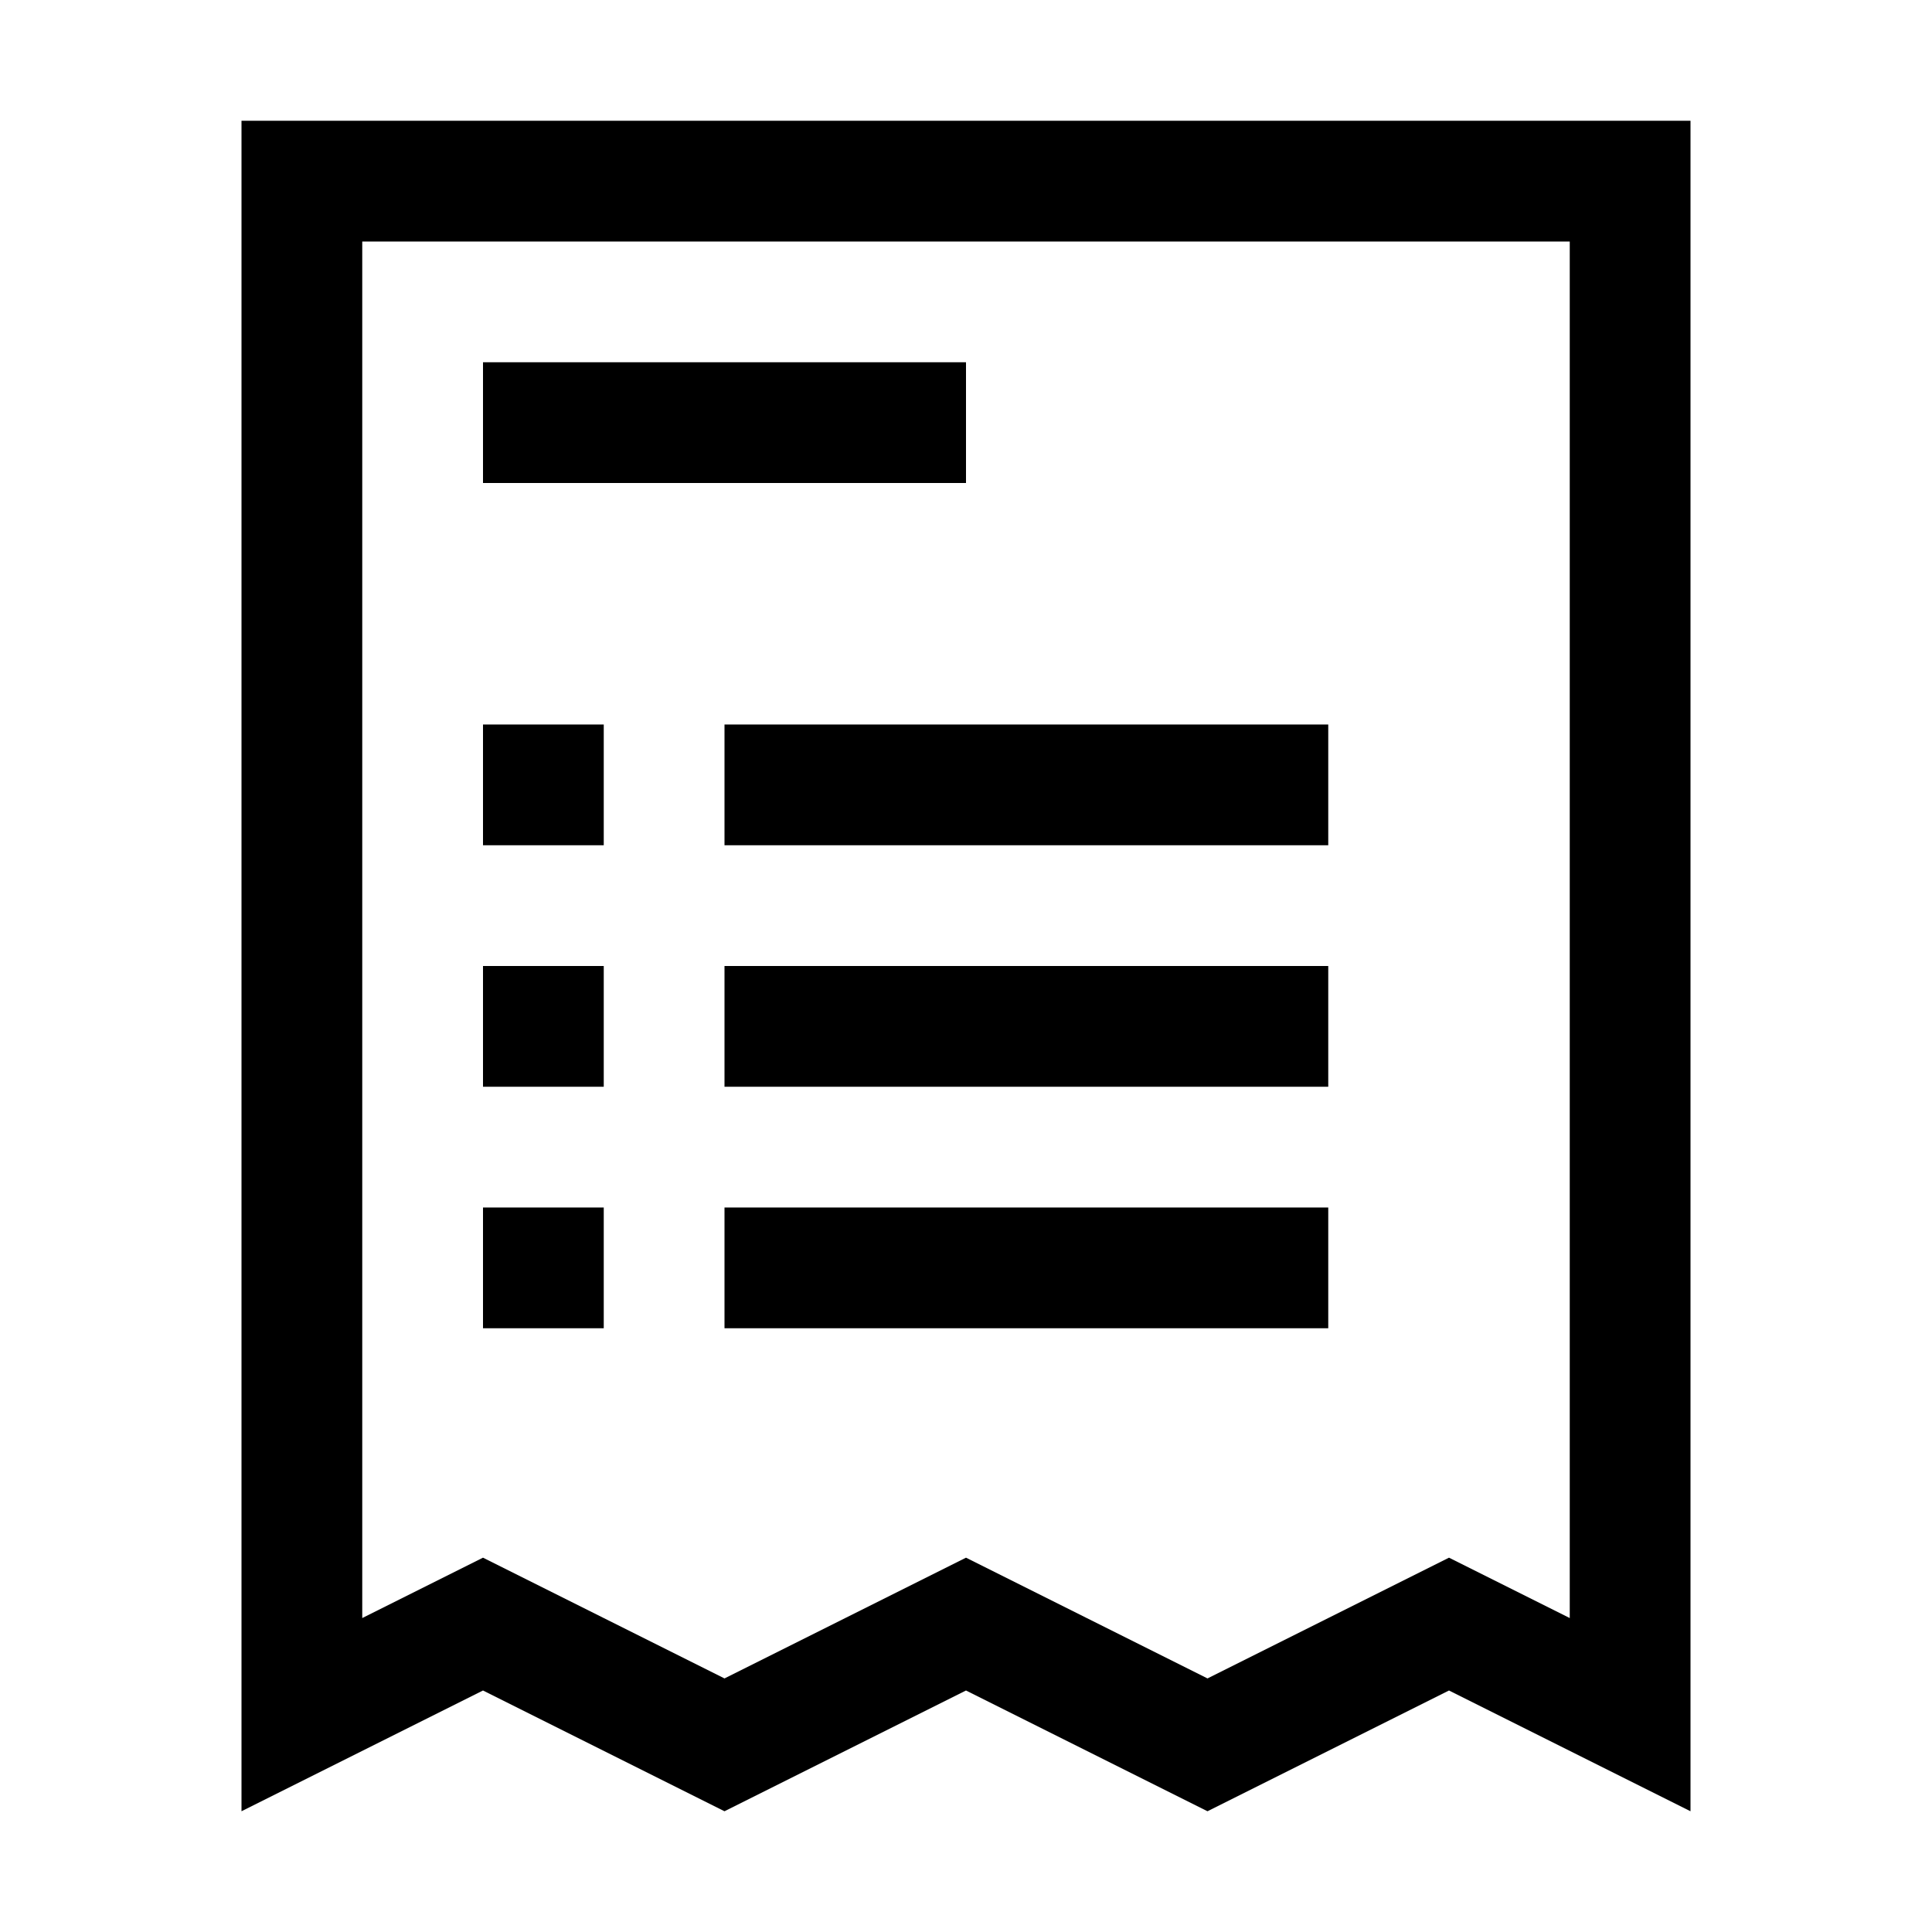
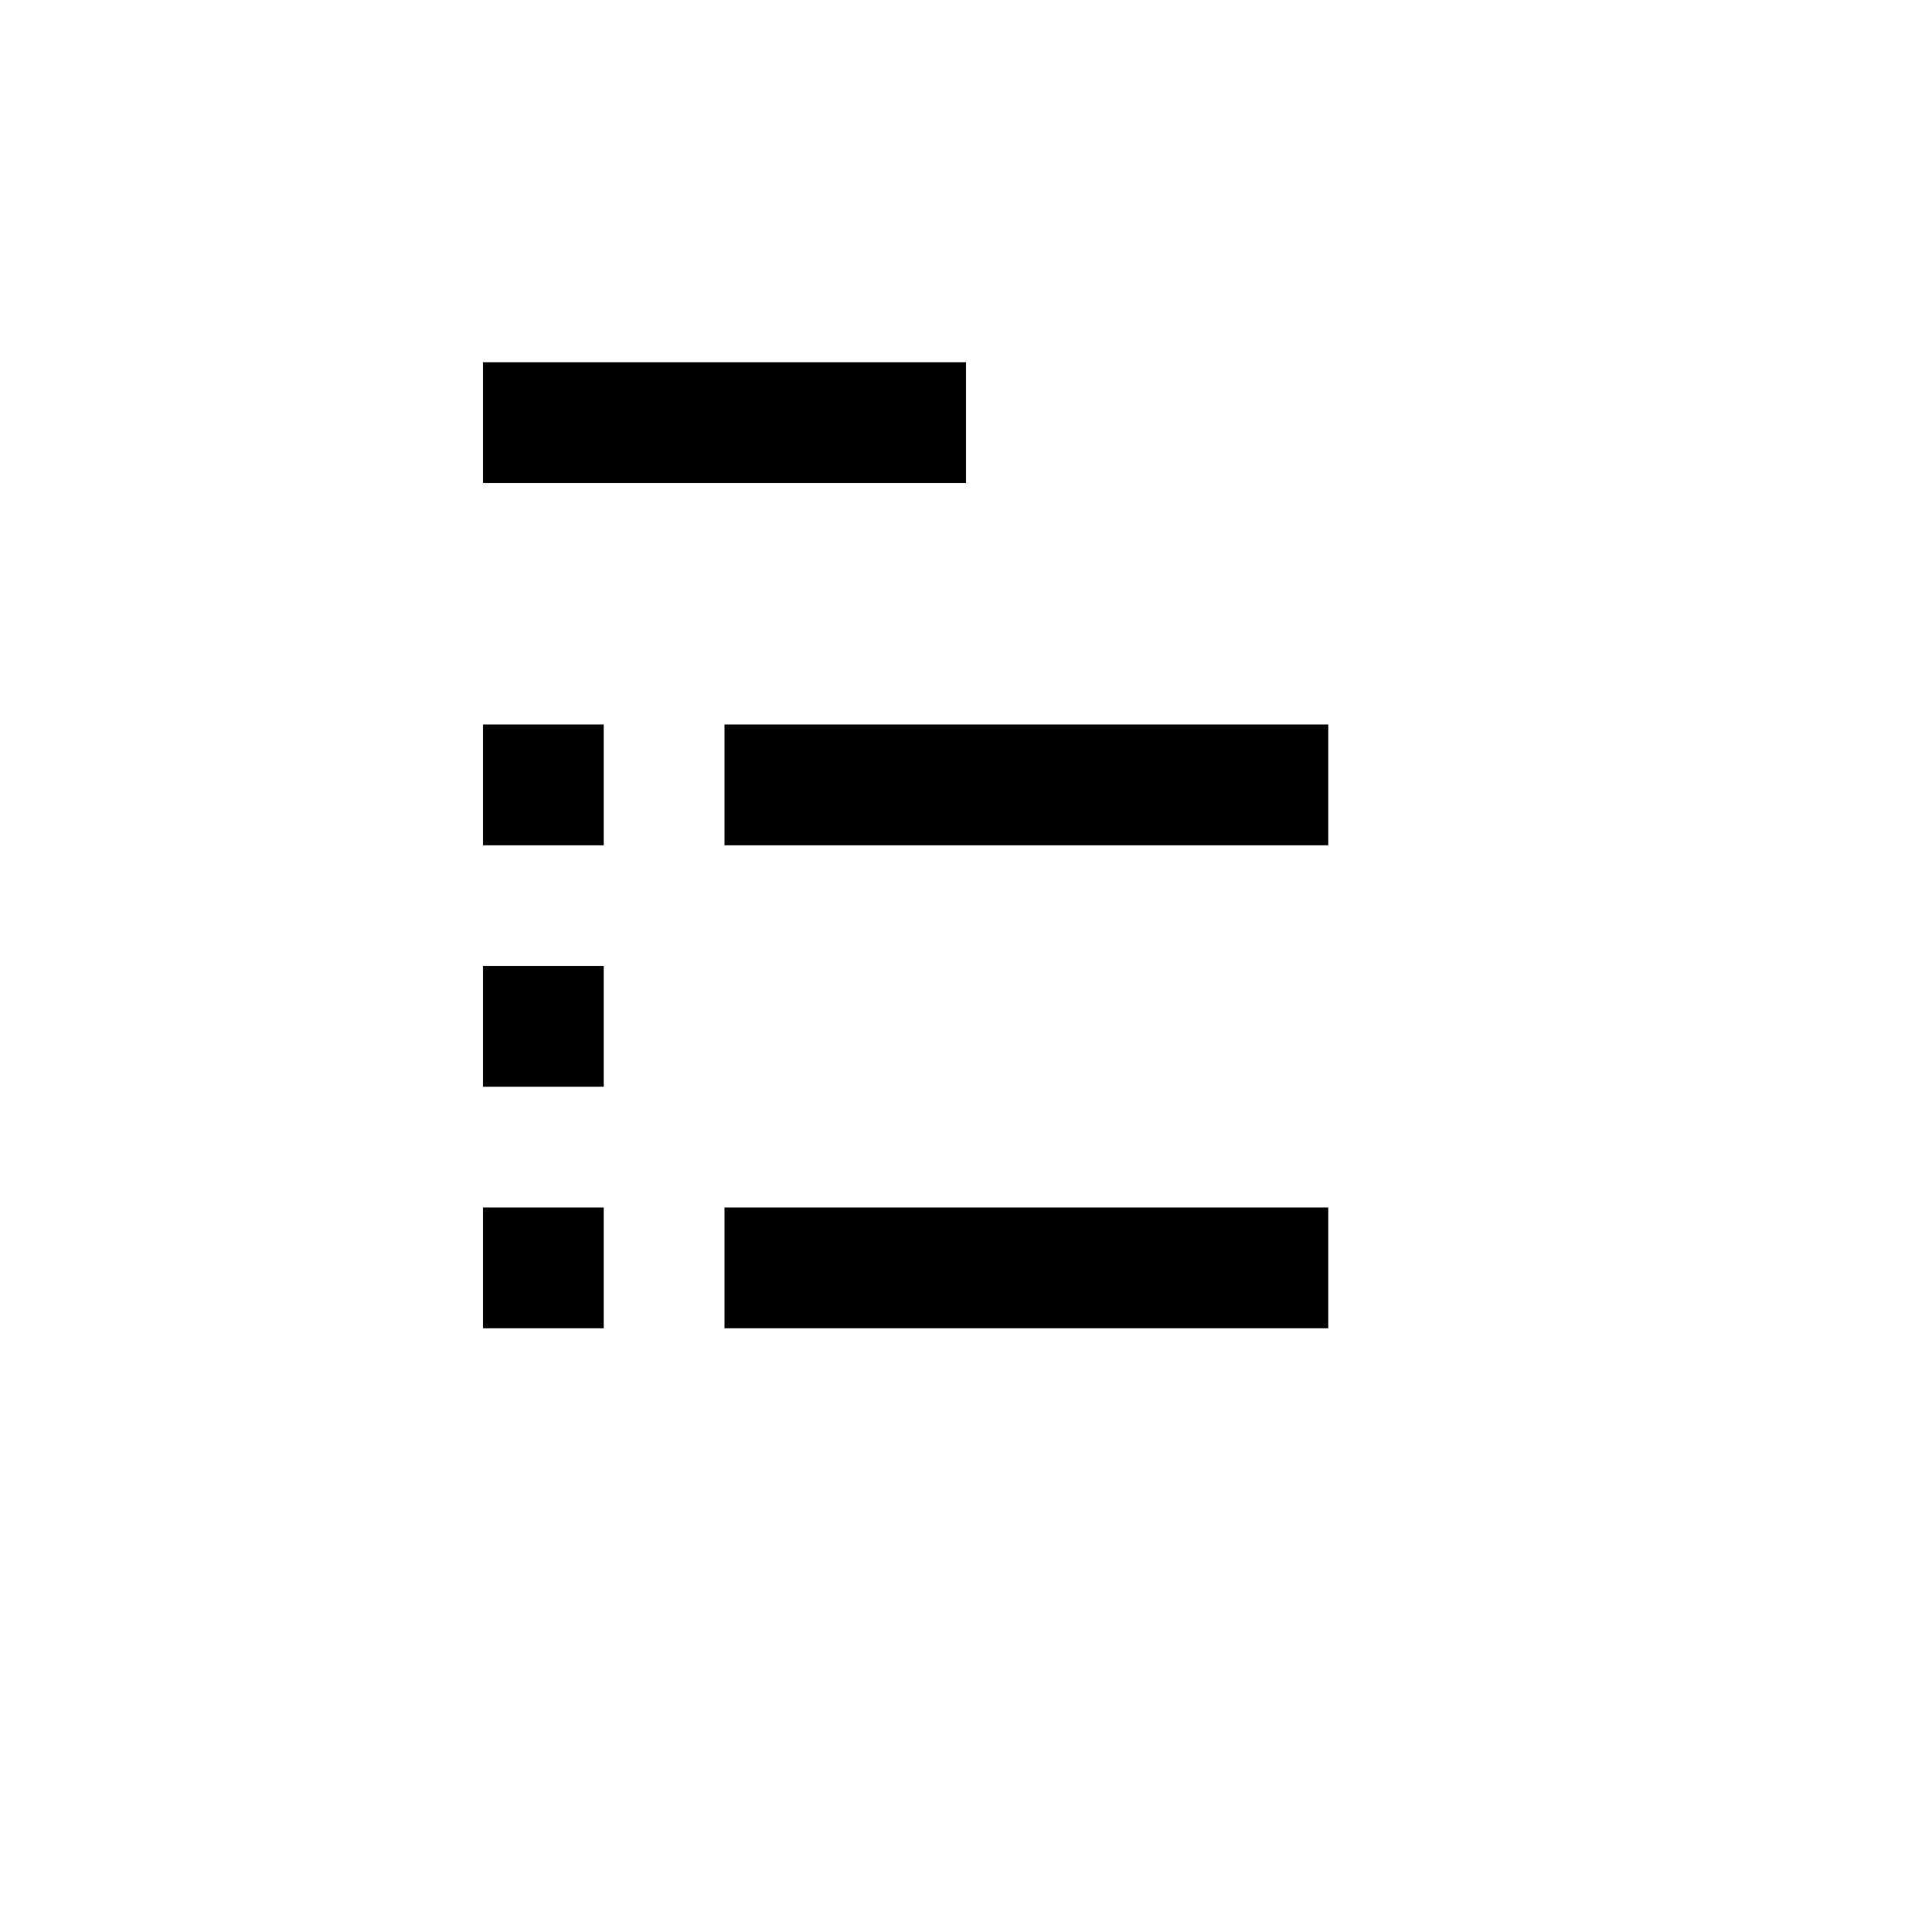
<svg xmlns="http://www.w3.org/2000/svg" viewBox="0 0 16 16">
  <g fill="currentColor">
-     <path d="M13 2v11.4l-.6-.3-.4-.2-.4.2-1.6.8-1.6-.8-.4-.2-.4.2-1.6.8-1.6-.8-.4-.2-.4.2-.6.3V2h10m1-1H2v14l2-1 2 1 2-1 2 1 2-1 2 1V1z" />
-     <path d="M4 3h4v1H4zM6 6h5v1H6zM6 8h5v1H6zM6 10h5v1H6zM4 10h1v1H4zM4 8h1v1H4zM4 6h1v1H4z" />
+     <path d="M4 3h4v1H4zM6 6h5v1H6zM6 8h5H6zM6 10h5v1H6zM4 10h1v1H4zM4 8h1v1H4zM4 6h1v1H4z" />
  </g>
</svg>